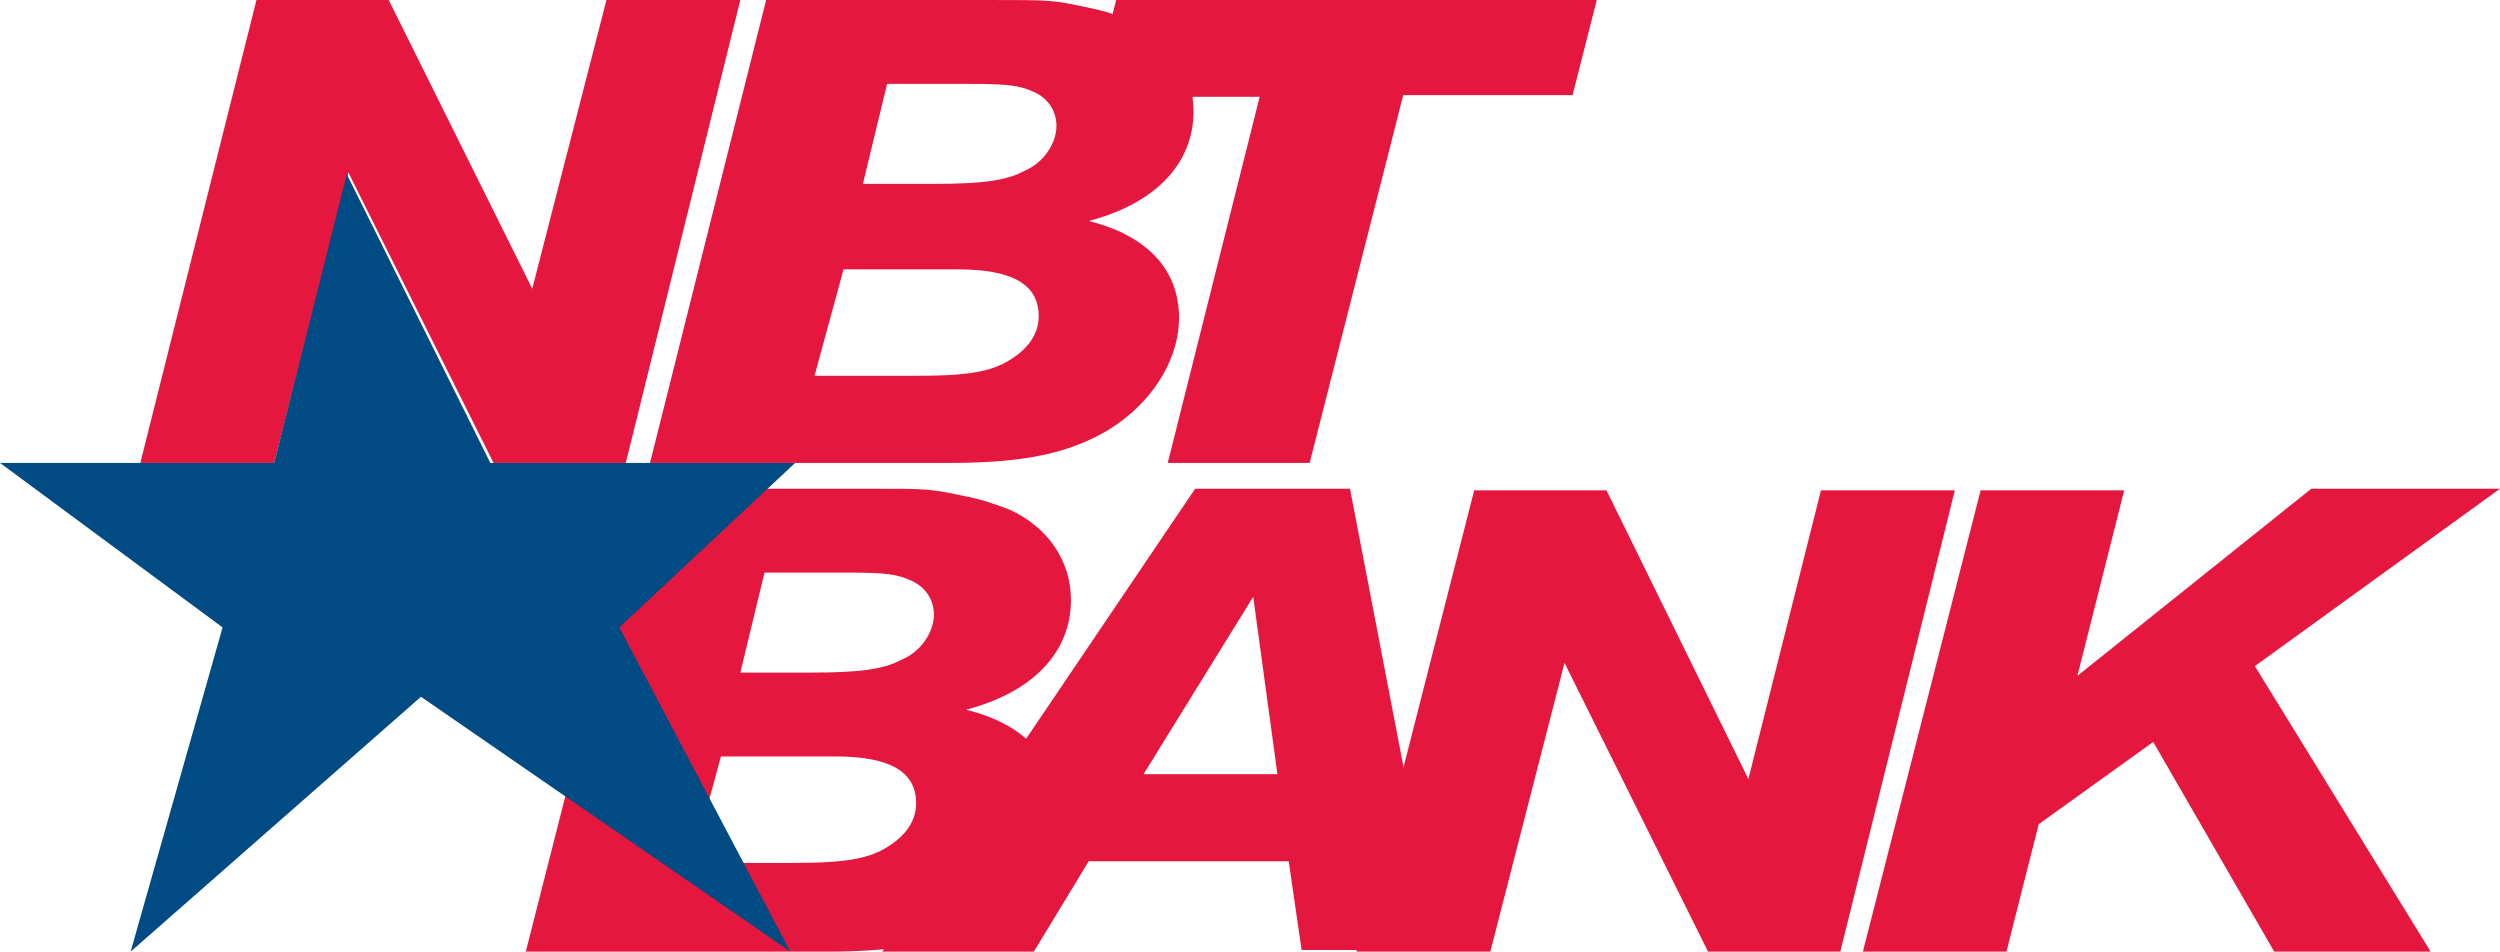
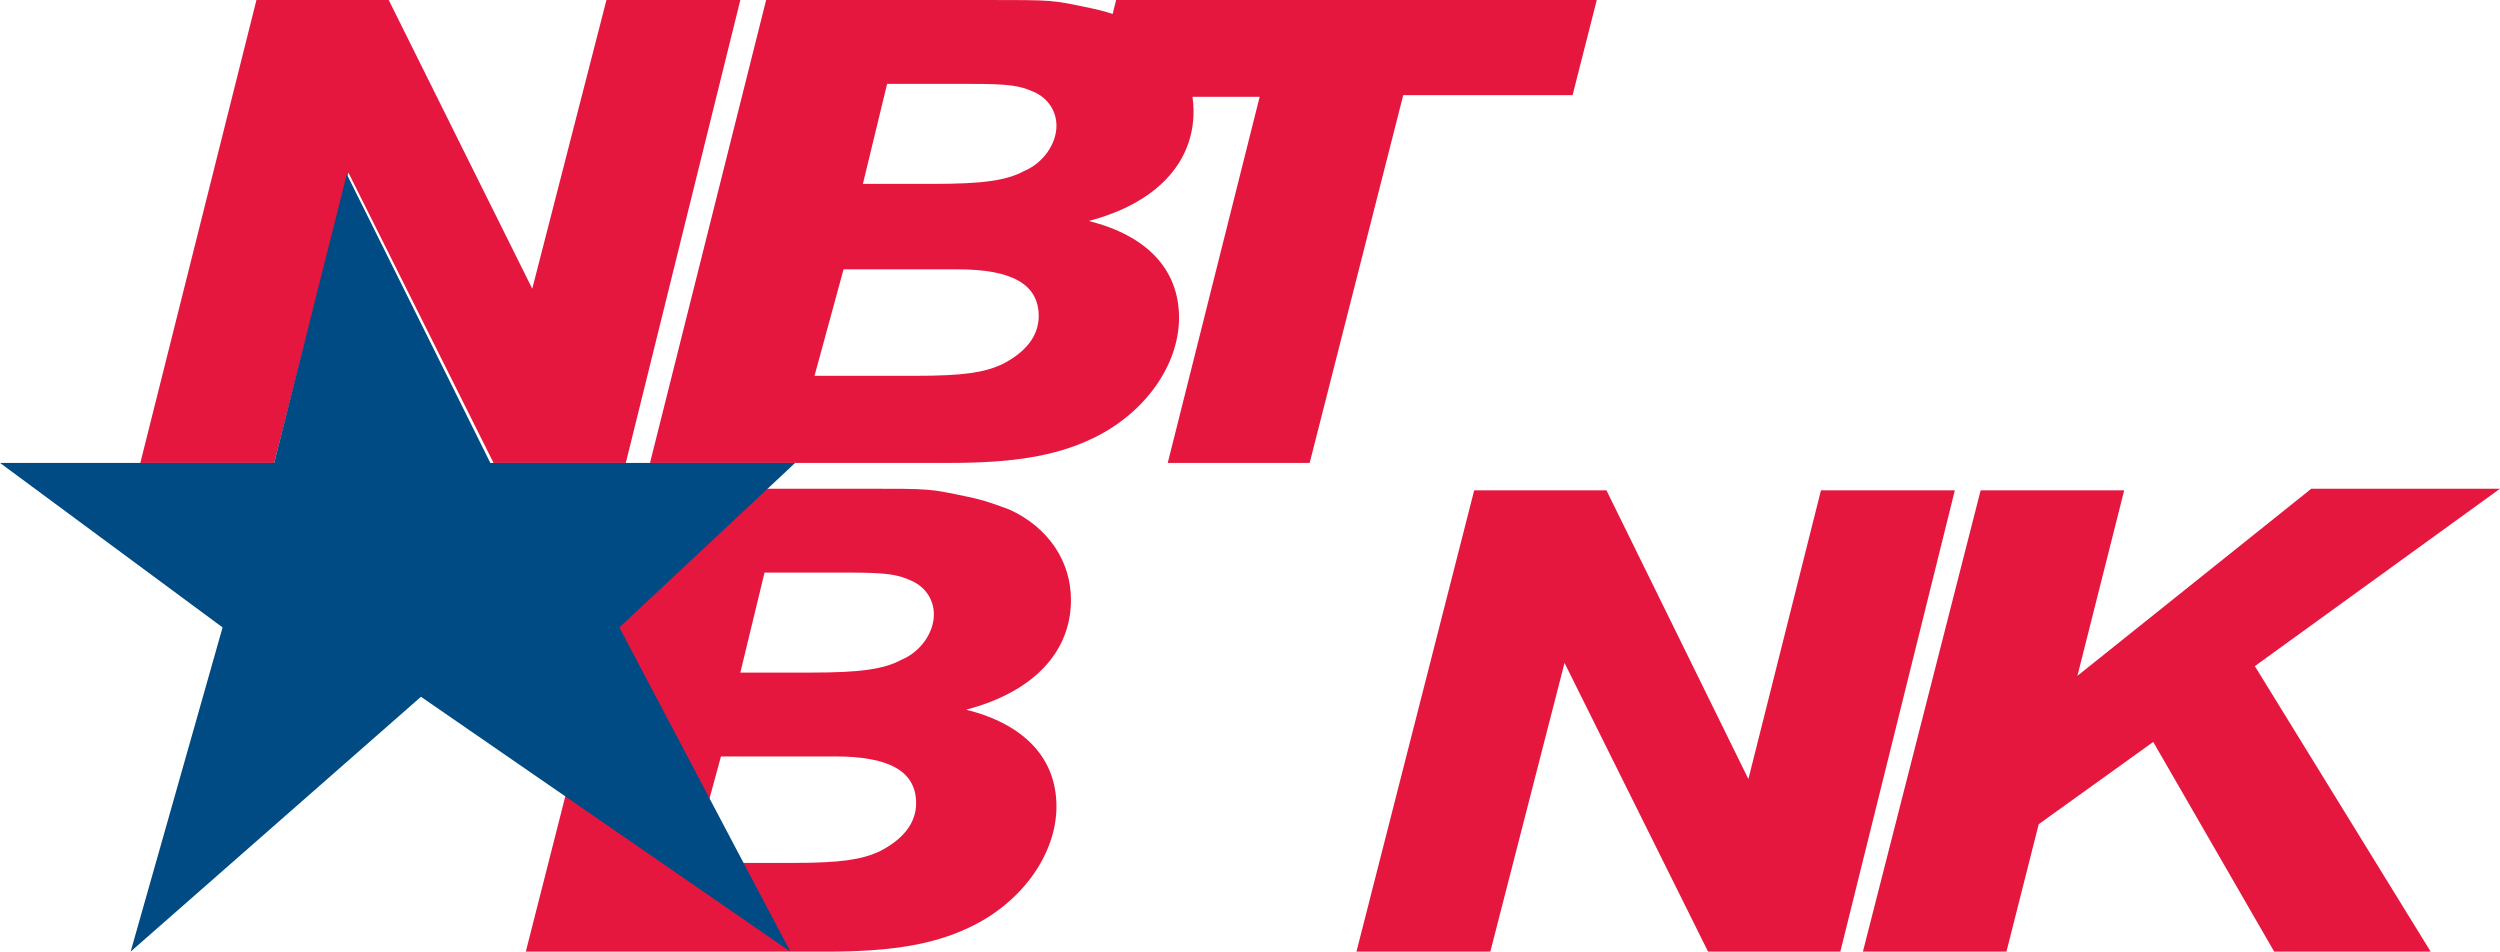
<svg xmlns="http://www.w3.org/2000/svg" version="1.0" id="Layer_1" x="0px" y="0px" viewBox="0 0 155 59" style="enable-background:new 0 0 155 59;" xml:space="preserve">
  <style type="text/css">
	.st0{fill:#E5173F;}
	.st1{fill:#004B83;}
</style>
  <g>
    <path class="st0" d="M38.8,28.7h-8.2l-9-18L17,28.7H8.7L15.9,0h8.2l8.9,17.9L37.6,0h8.3L38.8,28.7z" />
    <path class="st0" d="M40.3,28.7L47.5,0h13.7c4.2,0,4,0,6.4,0.5c1,0.2,1.8,0.5,2.6,0.8c2.4,1.1,3.8,3.2,3.8,5.6   c0,3.2-2.3,5.7-6.5,6.8c3.6,0.9,5.6,3,5.6,6s-2.2,6-5.4,7.5c-2.3,1.1-5,1.5-8.8,1.5L40.3,28.7L40.3,28.7z M50.5,23.3h6.3   c2.9,0,4.2-0.2,5.3-0.7c1.4-0.7,2.3-1.7,2.3-3c0-2-1.7-2.9-5-2.9h-7.1L50.5,23.3z M53.5,11.4h4.4c3,0,4.5-0.2,5.6-0.8   c1.2-0.5,2-1.7,2-2.8c0-0.9-0.5-1.7-1.4-2.1c-0.9-0.4-1.5-0.5-4.1-0.5h-5L53.5,11.4z" />
    <path class="st0" d="M81.2,28.7h-8.8L78.1,6H67.7l1.5-6H99l-1.5,5.9H87L81.2,28.7z" />
    <path class="st0" d="M32.6,59l7.3-28.7h13.7c4.2,0,4,0,6.4,0.5c1,0.2,1.8,0.5,2.6,0.8c2.4,1.1,3.8,3.2,3.8,5.6   c0,3.2-2.3,5.7-6.5,6.8c3.6,0.9,5.6,3,5.6,6s-2.2,6-5.4,7.5c-2.3,1.1-5,1.5-8.8,1.5L32.6,59L32.6,59z M42.9,53.5h6.3   c2.9,0,4.2-0.2,5.3-0.7c1.4-0.7,2.3-1.7,2.3-3c0-2-1.7-2.9-5-2.9h-7.1L42.9,53.5z M45.9,41.7h4.4c3,0,4.5-0.2,5.6-0.8   c1.2-0.5,2-1.7,2-2.8c0-0.9-0.5-1.7-1.4-2.1c-0.9-0.4-1.5-0.5-4.1-0.5h-5L45.9,41.7z" />
-     <path class="st0" d="M79.9,53.4H67.5L64.1,59h-9.4l19.4-28.7h9.6l5.5,28.6h-8.5L79.9,53.4z M79.2,48l-1.5-11l-6.8,11H79.2z" />
    <path class="st0" d="M114.1,59h-8.2l-8.9-17.9L92.4,59h-8.3l7.3-28.6h8.2l8.8,17.9l4.5-17.9h8.3L114.1,59z" />
    <path class="st0" d="M115.5,59l7.3-28.6h8.9l-2.9,11.5l14.5-11.6H155l-15.2,11L150.7,59H141l-7.5-13l-7.1,5.1l-2,7.9H115.5z" />
    <polygon class="st1" points="21.5,10.8 30.4,28.7 49.3,28.7 38.4,38.9 49,59 26.1,43.2 8.1,59 13.8,38.9 0,28.7 17,28.7  " />
  </g>
</svg>